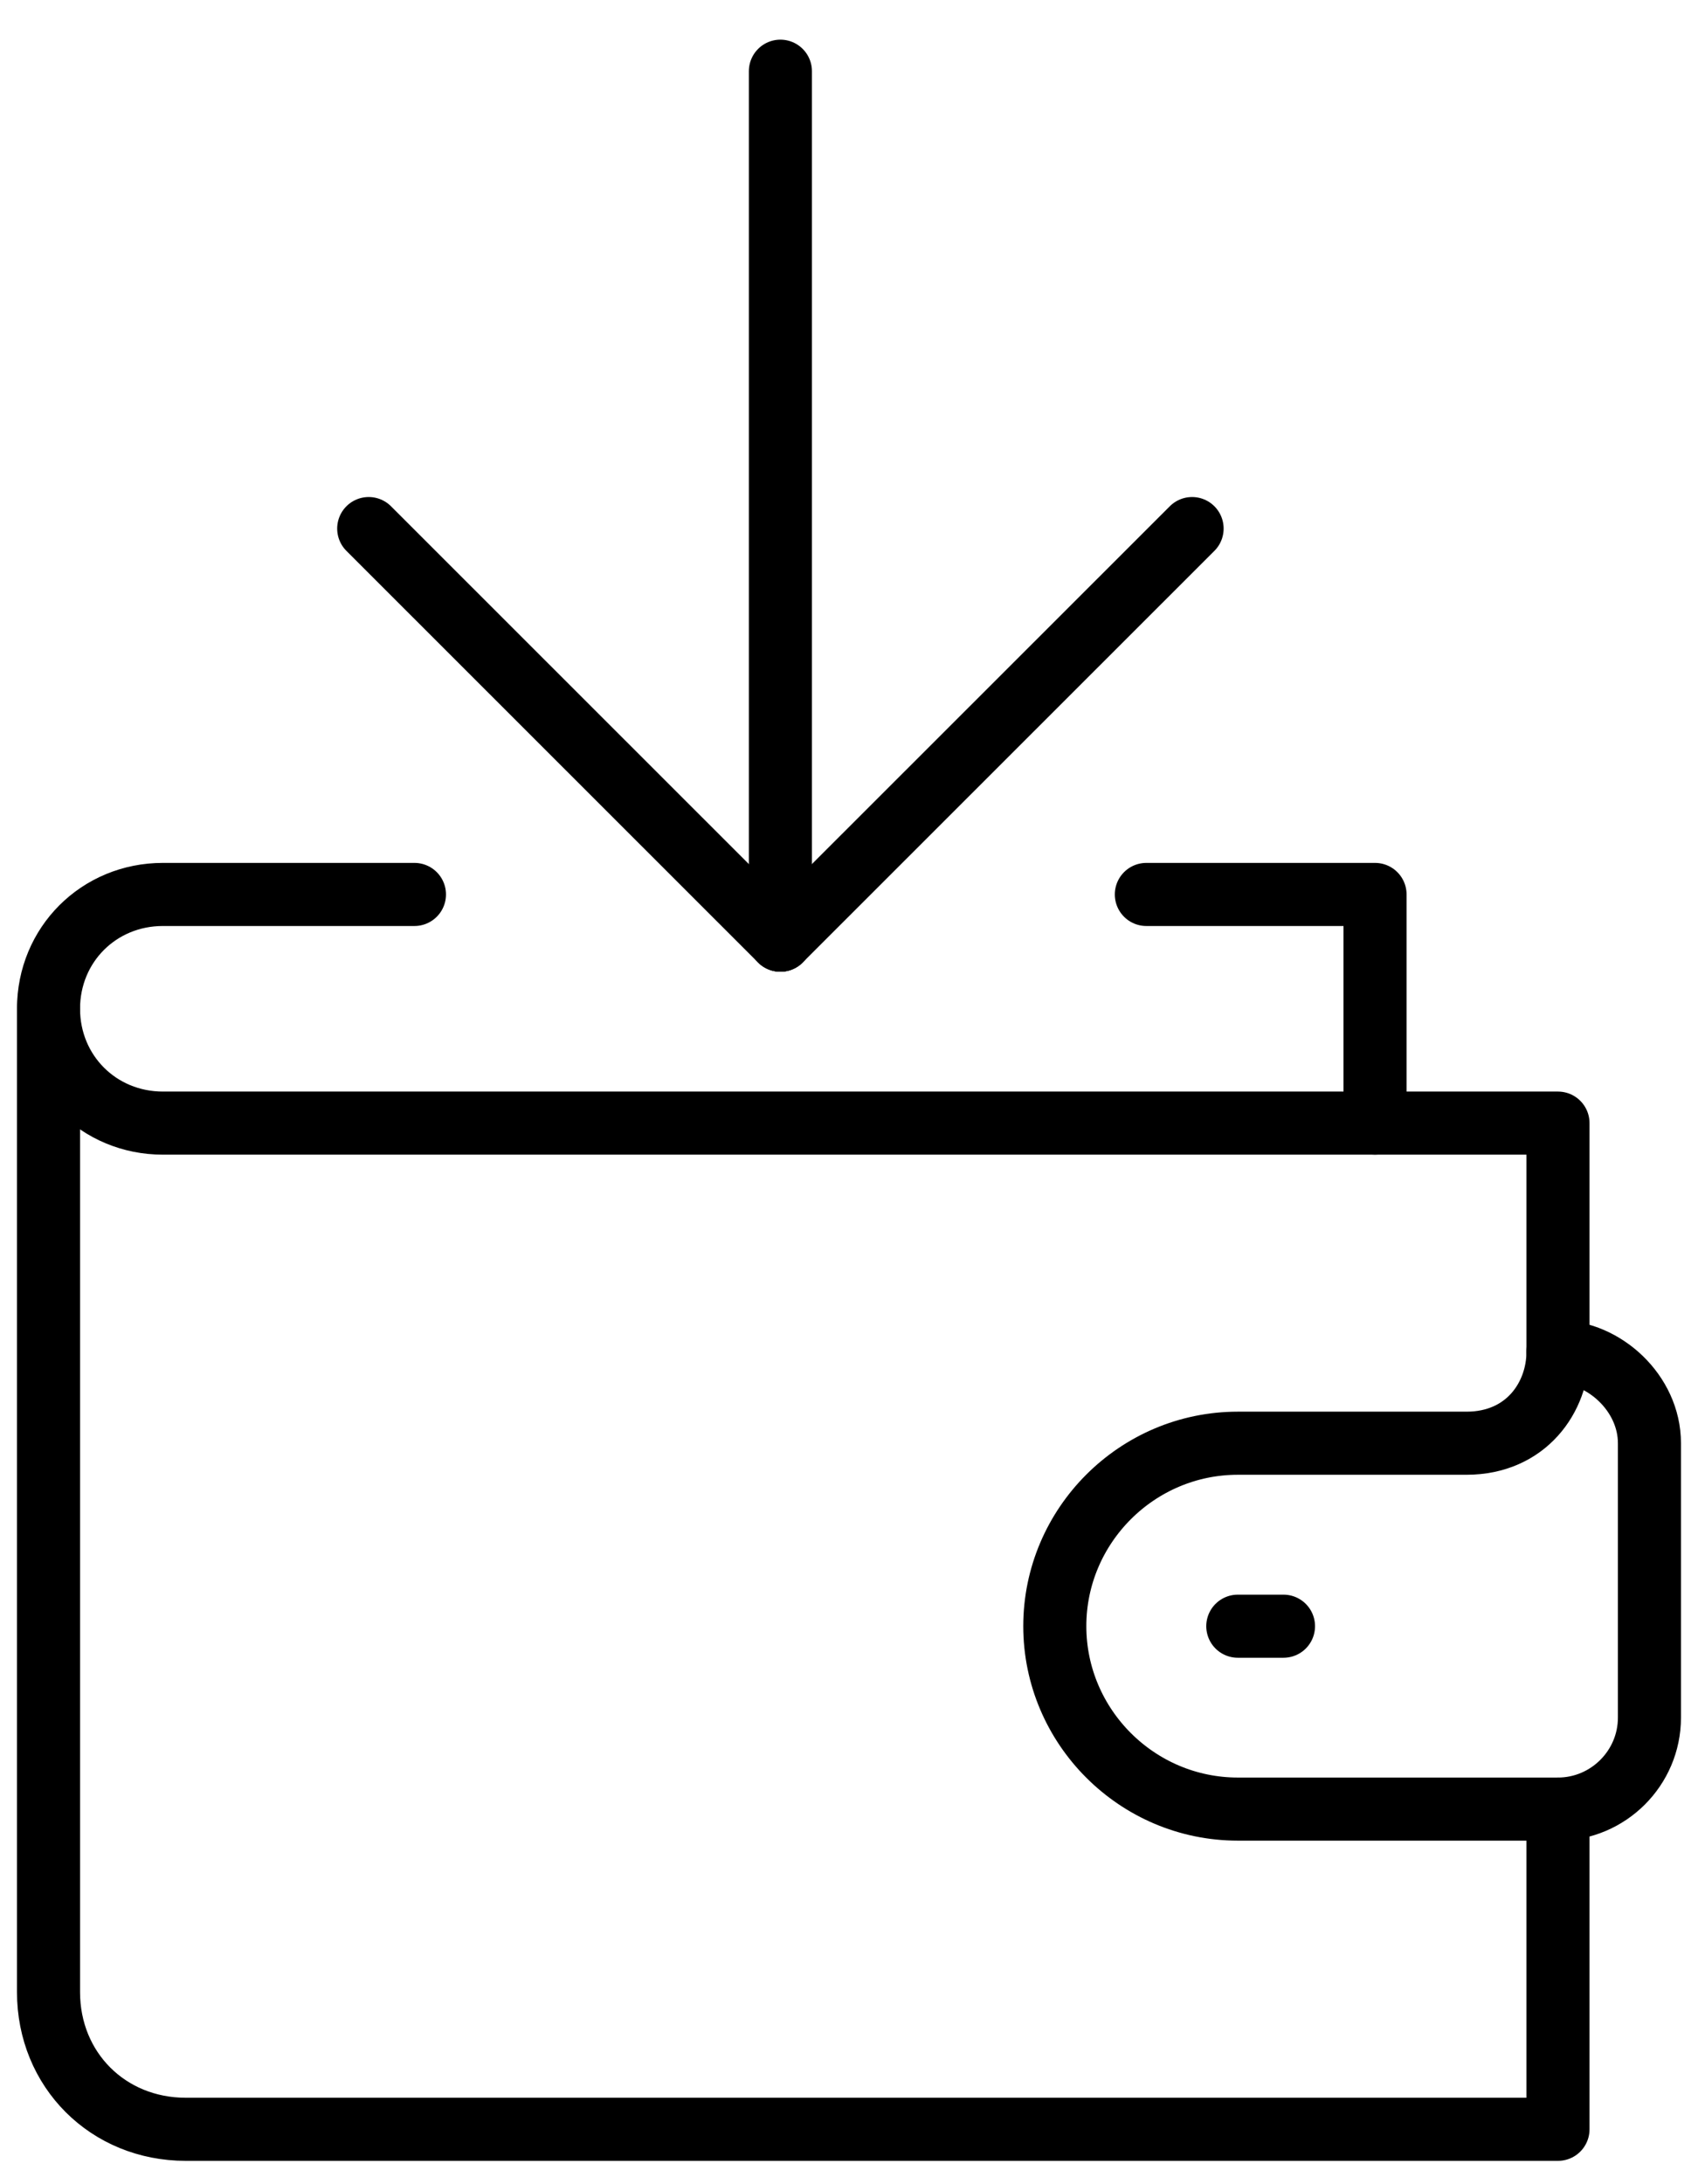
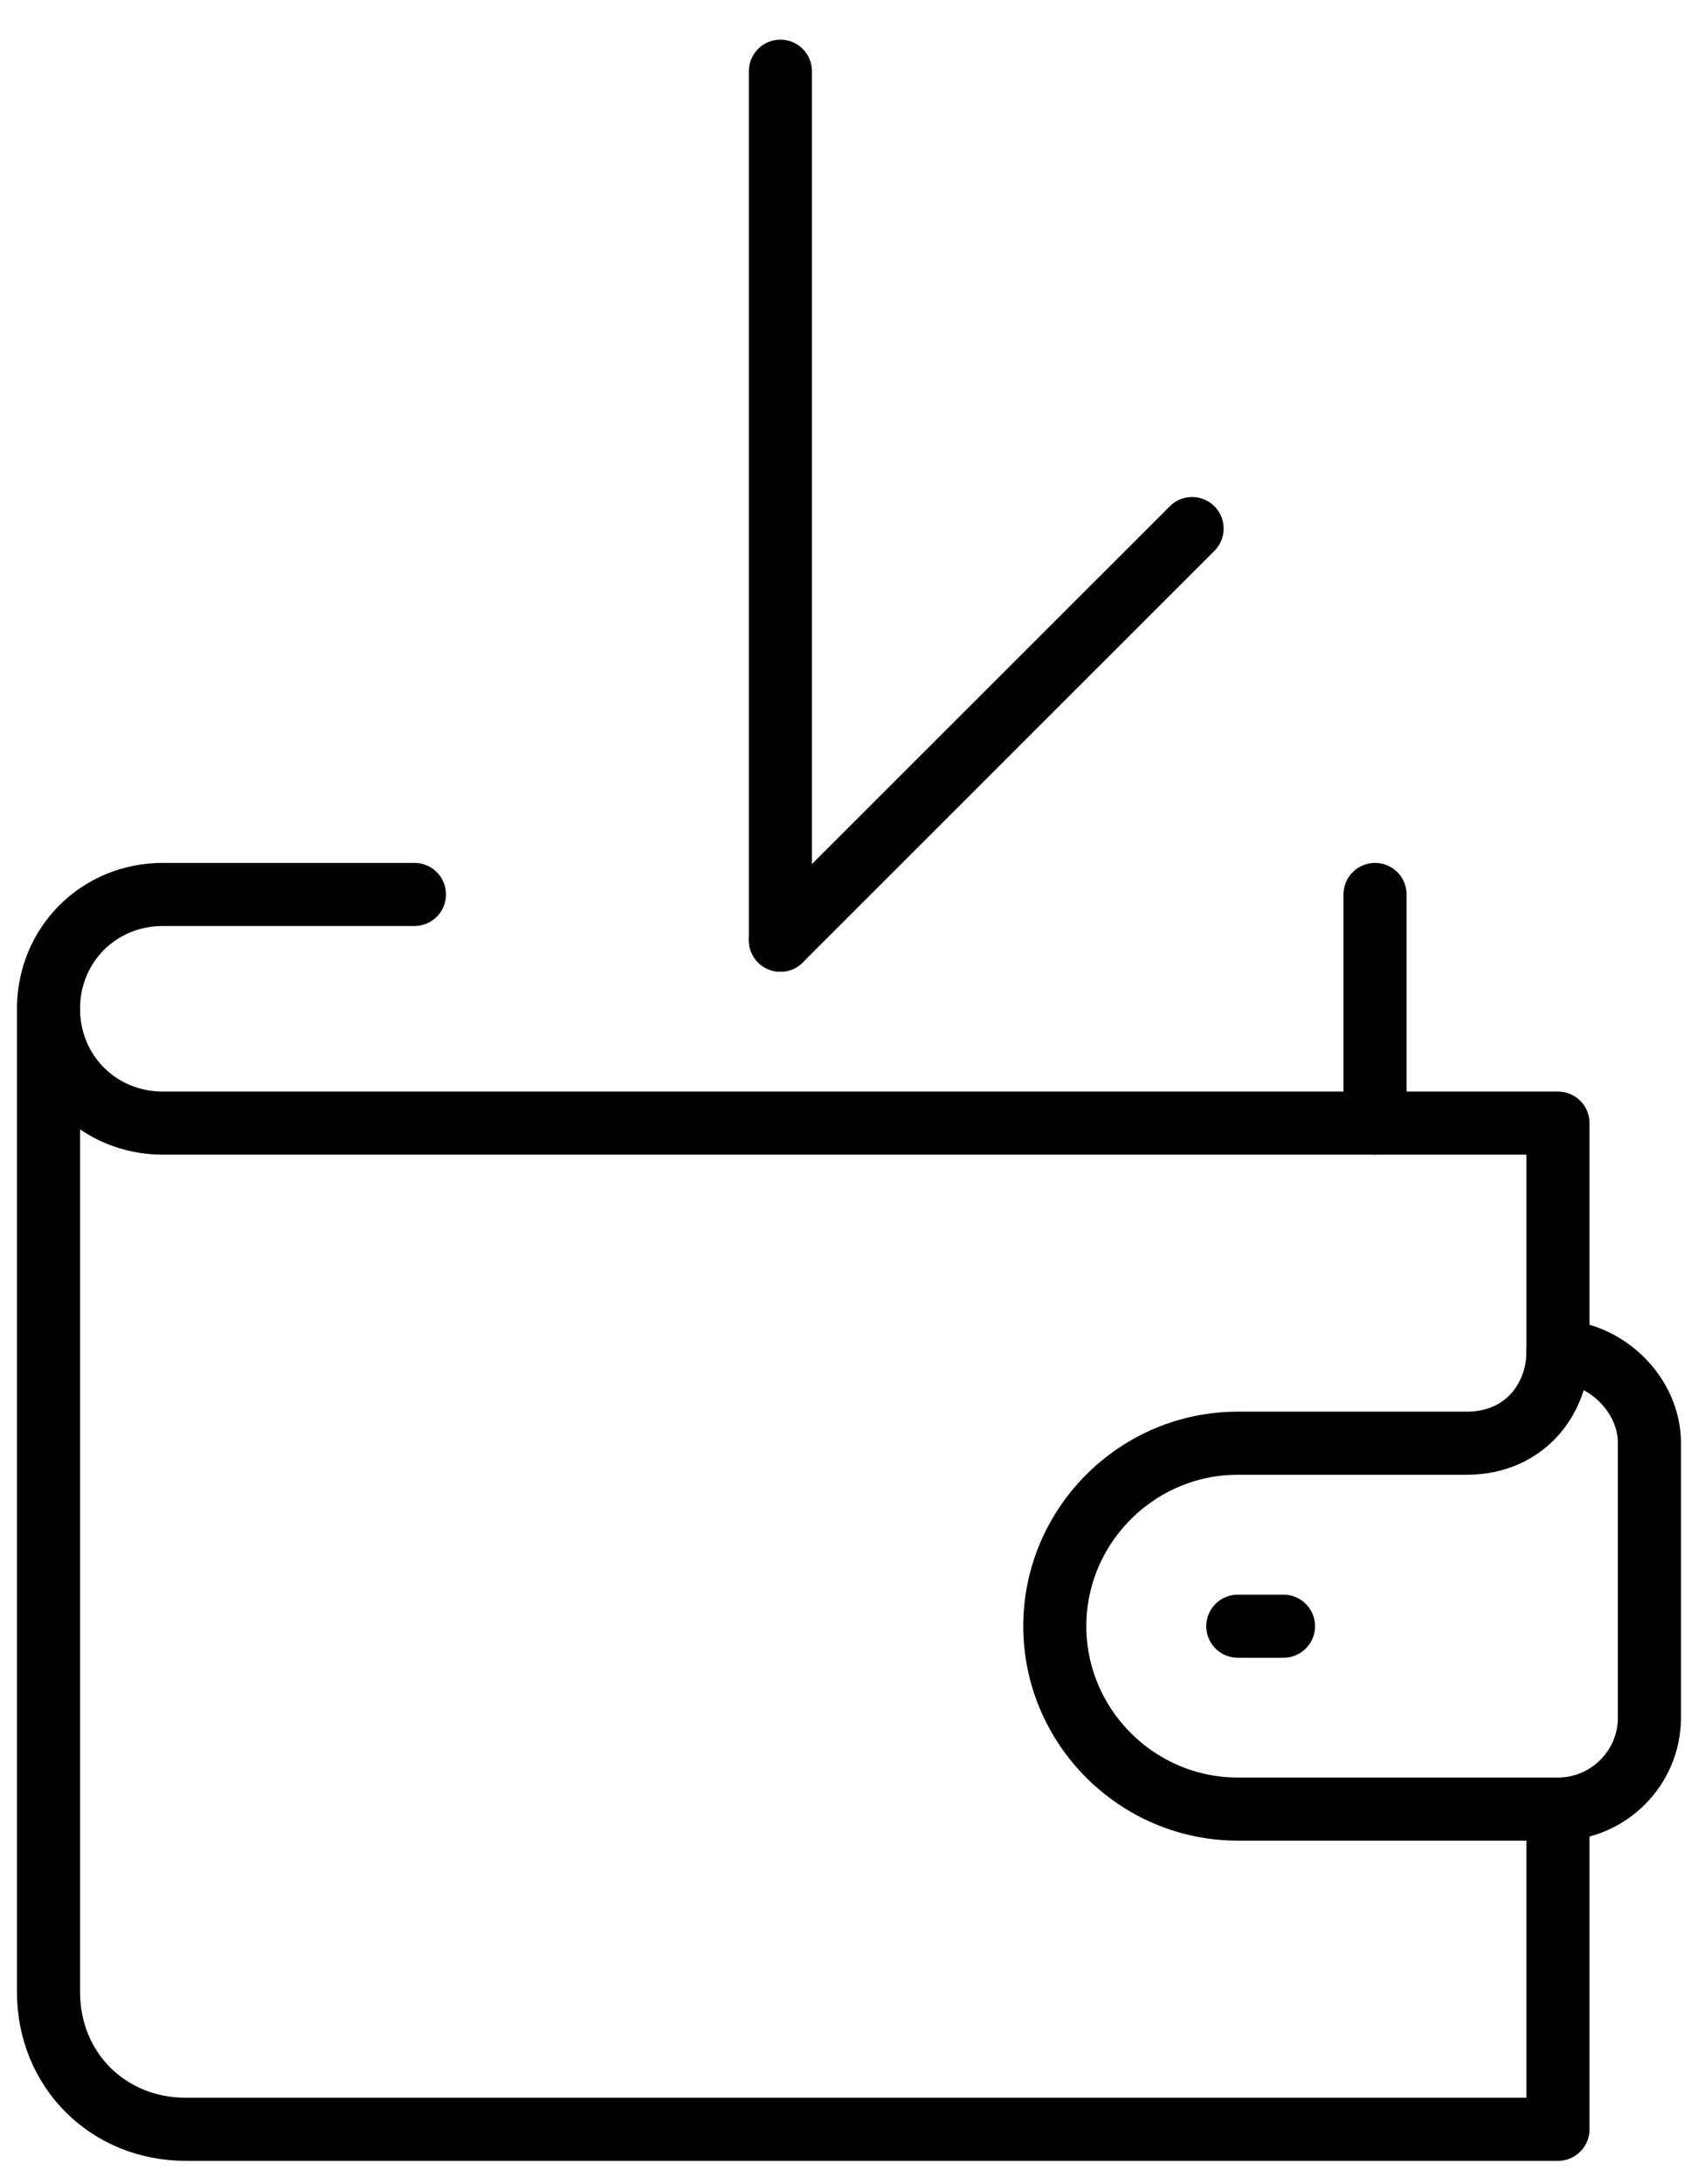
<svg xmlns="http://www.w3.org/2000/svg" width="35" height="45" viewBox="0 0 35 45" fill="none">
  <path d="M32.114 37.273V43.869H3.829C2.226 43.869 1 42.644 1 41.042V20.783" stroke="black" stroke-width="1.3" stroke-miterlimit="10" stroke-linecap="round" stroke-linejoin="round" />
  <path d="M25.514 33.504H26.456" stroke="black" stroke-width="1.3" stroke-miterlimit="10" stroke-linecap="round" stroke-linejoin="round" />
  <path d="M32.114 27.85C32.114 28.792 31.454 29.734 30.228 29.734H25.514C23.439 29.734 21.742 31.43 21.742 33.503C21.742 35.576 23.439 37.272 25.514 37.272H32.114C33.151 37.272 33.999 36.424 33.999 35.388V29.734C33.999 28.698 33.056 27.85 32.114 27.85Z" stroke="black" stroke-width="1.3" stroke-miterlimit="10" stroke-linecap="round" stroke-linejoin="round" />
-   <path d="M16.085 19.37L7.6 10.89" stroke="black" stroke-width="1.3" stroke-miterlimit="10" stroke-linecap="round" stroke-linejoin="round" />
  <path d="M16.086 19.37L24.572 10.89" stroke="black" stroke-width="1.3" stroke-miterlimit="10" stroke-linecap="round" stroke-linejoin="round" />
  <path d="M16.086 19.37V1.467" stroke="black" stroke-width="1.3" stroke-miterlimit="10" stroke-linecap="round" stroke-linejoin="round" />
-   <path d="M28.343 23.139V18.428H23.629" stroke="black" stroke-width="1.3" stroke-miterlimit="10" stroke-linecap="round" stroke-linejoin="round" />
+   <path d="M28.343 23.139V18.428" stroke="black" stroke-width="1.3" stroke-miterlimit="10" stroke-linecap="round" stroke-linejoin="round" />
  <path d="M32.114 27.85V23.139H3.357C2.037 23.139 1 22.102 1 20.783C1 19.464 2.037 18.428 3.357 18.428H8.543" stroke="black" stroke-width="1.3" stroke-miterlimit="10" stroke-linecap="round" stroke-linejoin="round" />
</svg>